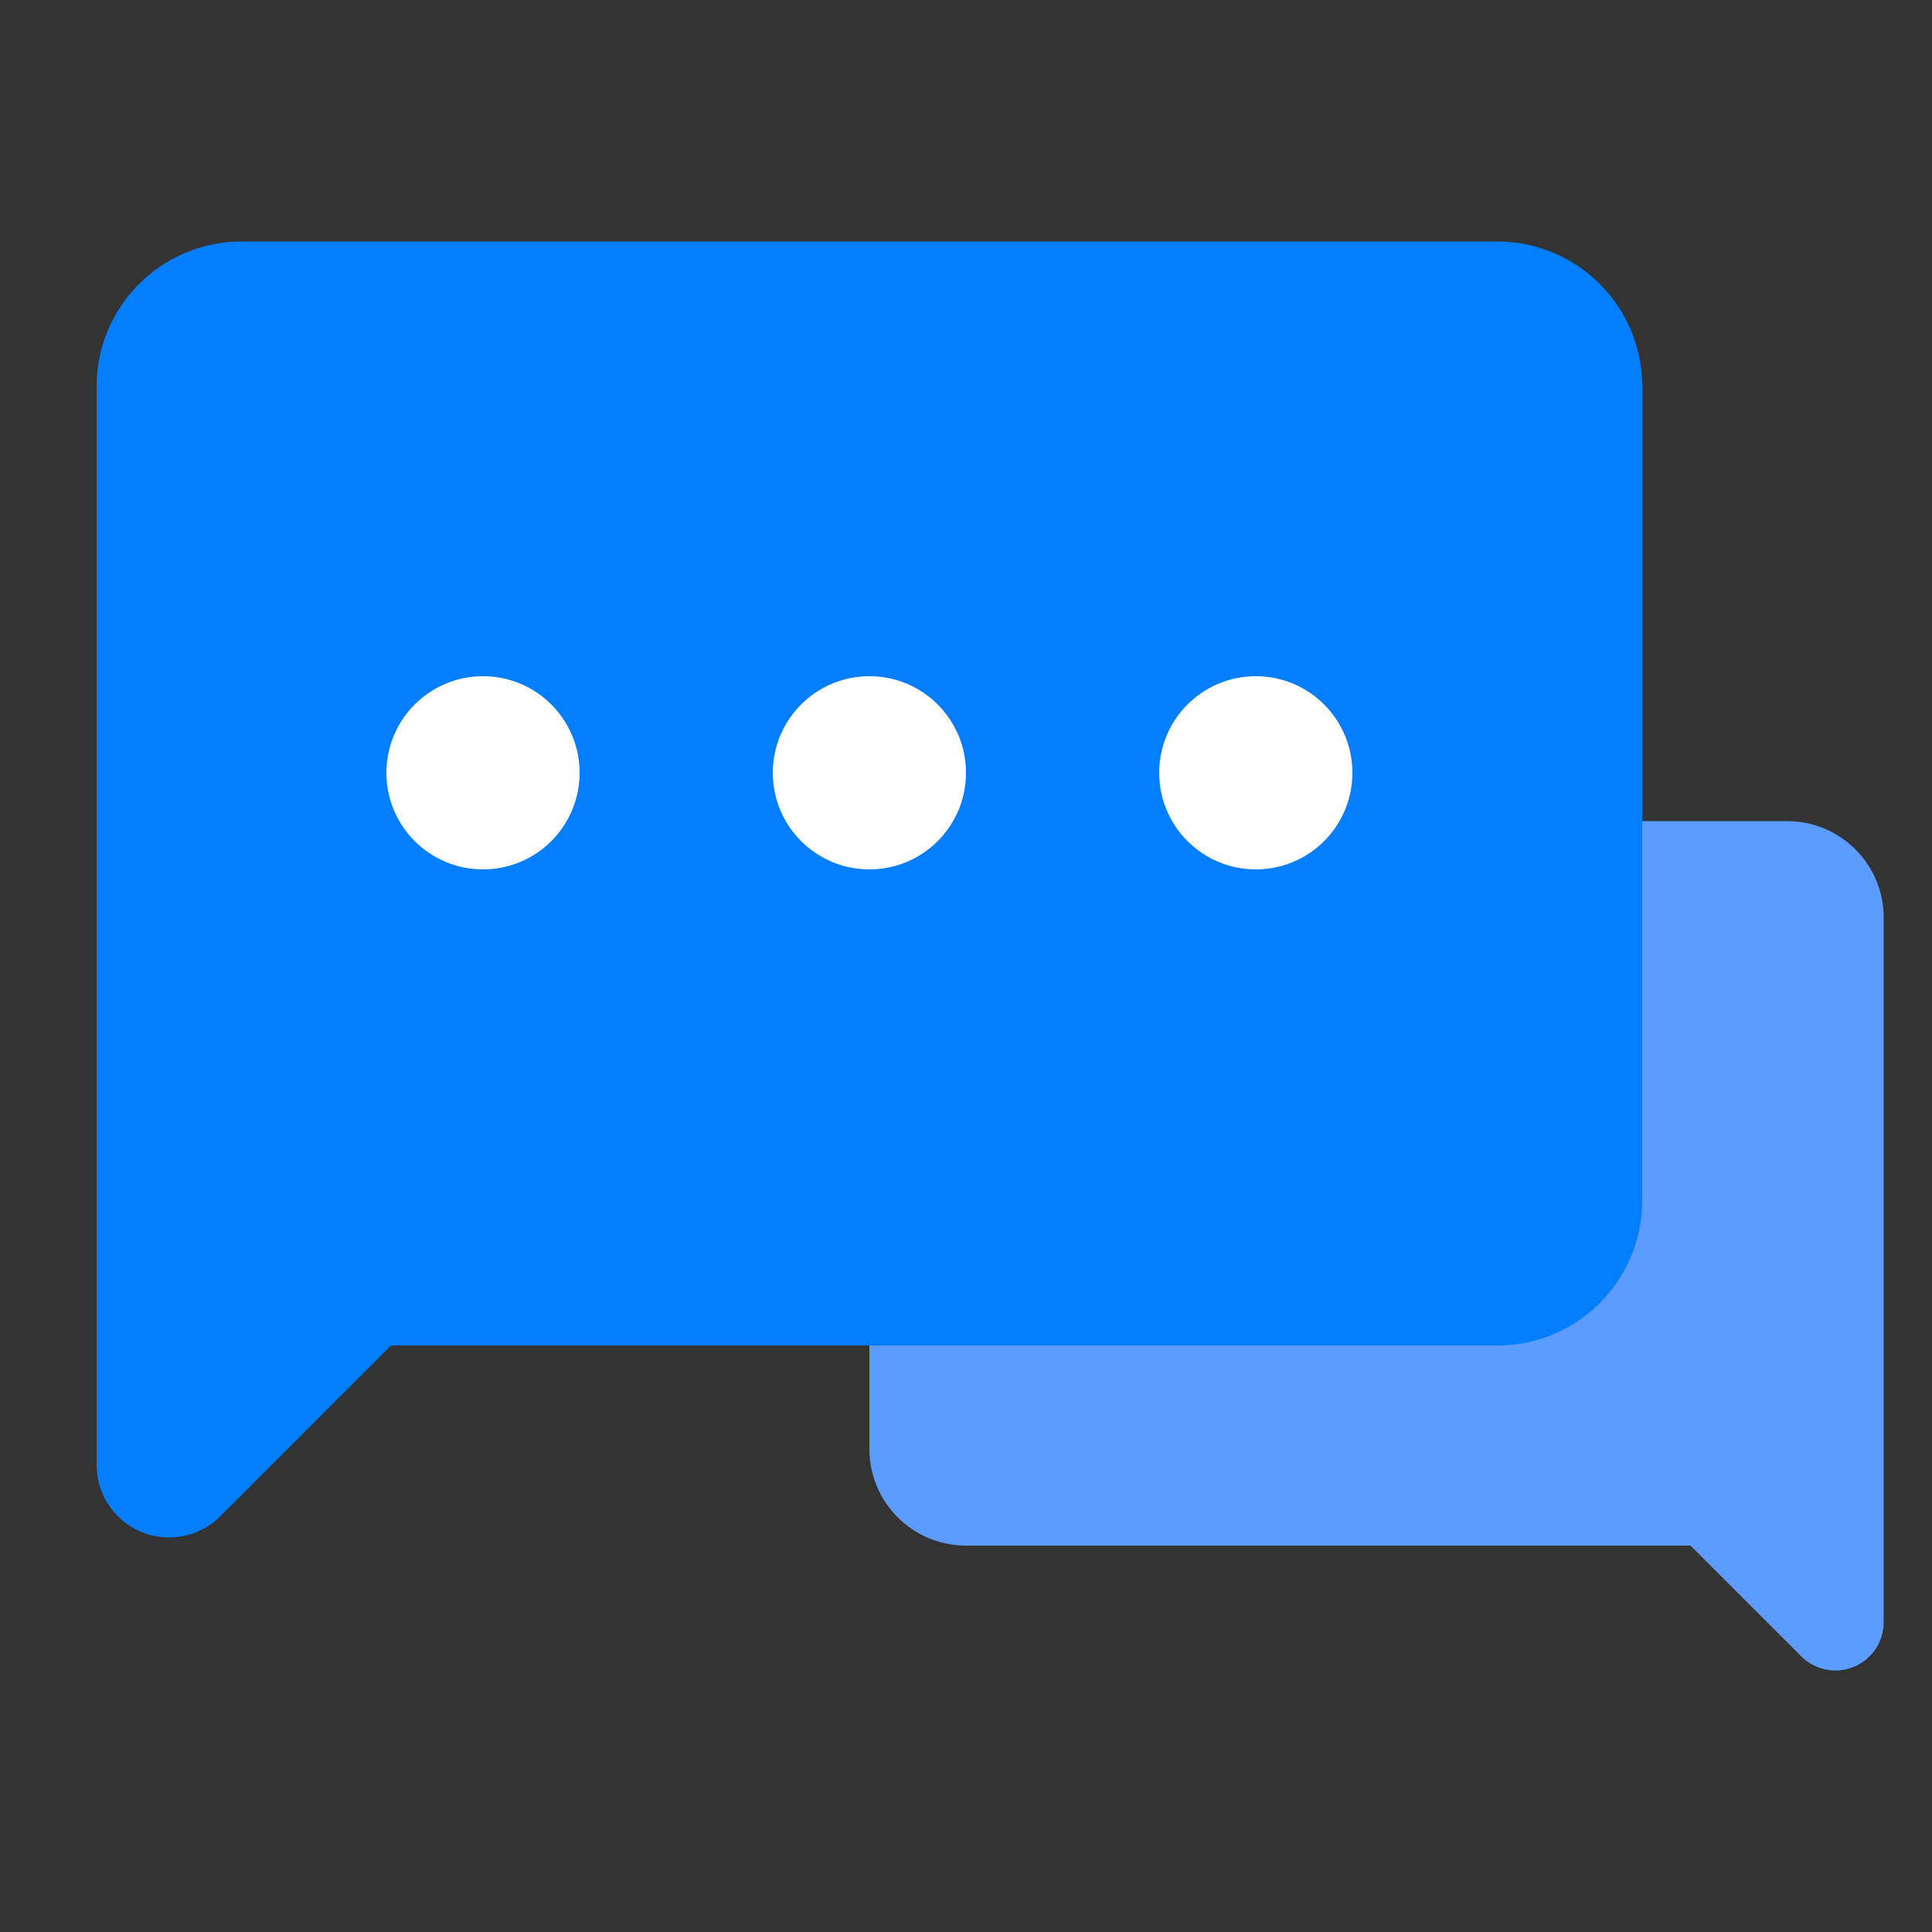
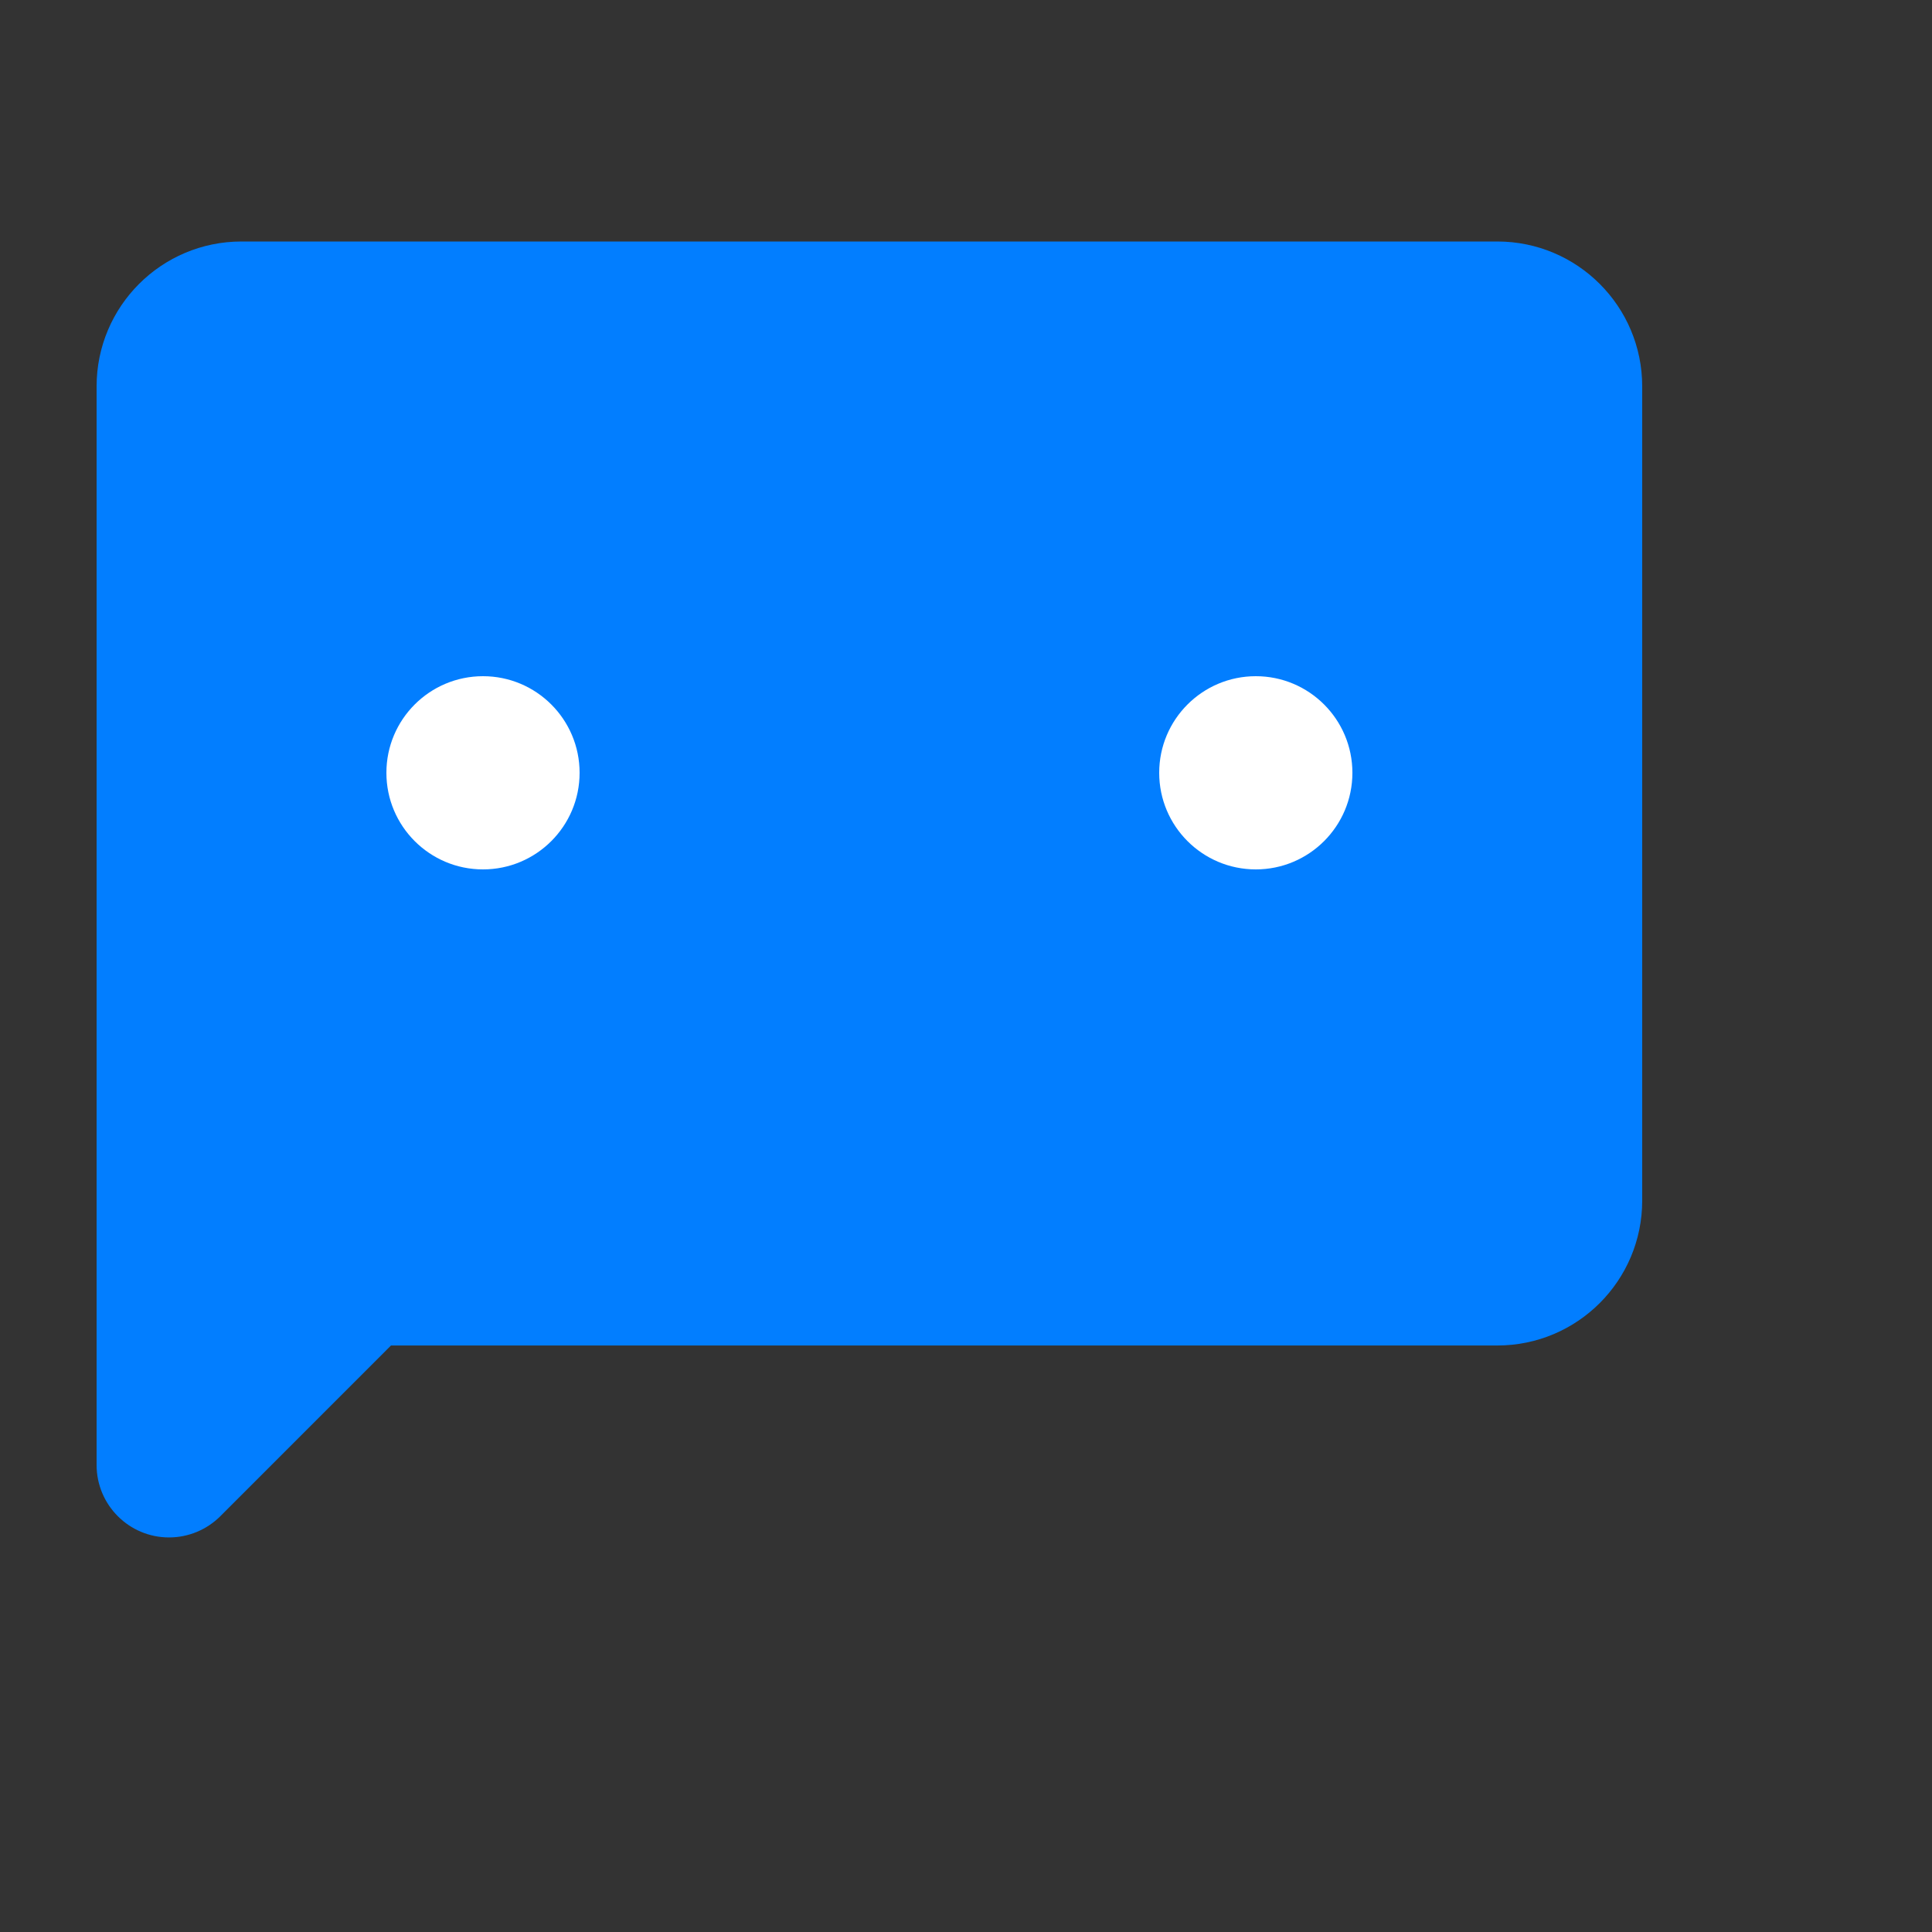
<svg xmlns="http://www.w3.org/2000/svg" width="40px" height="40px" viewBox="0 0 40 40" version="1.1">
  <rect x="0" y="0" width="40" height="40" fill="#333333" stroke="none" />
  <title>运营支持</title>
  <g id="运营支持" stroke="none" stroke-width="1" fill="none" fill-rule="evenodd">
-     <path d="M39,33.586 C39,34.138 38.552,34.586 38,34.586 C37.735,34.586 37.48,34.48 37.293,34.293 L35,32 L20,32 C18.895,32 18,31.105 18,30 L18,19 C18,17.895 18.895,17 20,17 L37,17 C38.105,17 39,17.895 39,19 L39,33.586 Z" id="形状结合" fill="#5C9BFF" />
    <path d="M34,30.331 C34,31.159 33.328,31.831 32.5,31.831 C32.102,31.831 31.721,31.673 31.439,31.392 L27.905,27.857 L5,27.857 C3.343,27.857 2,26.514 2,24.857 L2,8 C2,6.343 3.343,5 5,5 L31,5 C32.657,5 34,6.343 34,8 L34,30.331 Z" id="形状结合备份" fill="#027EFF" transform="translate(18, 18.506) scale(-1, 1) translate(-18, -18.506) " />
    <circle id="椭圆形" fill="#FFFFFF" cx="10" cy="16" r="2" />
-     <circle id="椭圆形备份" fill="#FFFFFF" cx="18" cy="16" r="2" />
    <circle id="椭圆形备份-2" fill="#FFFFFF" cx="26" cy="16" r="2" />
  </g>
</svg>